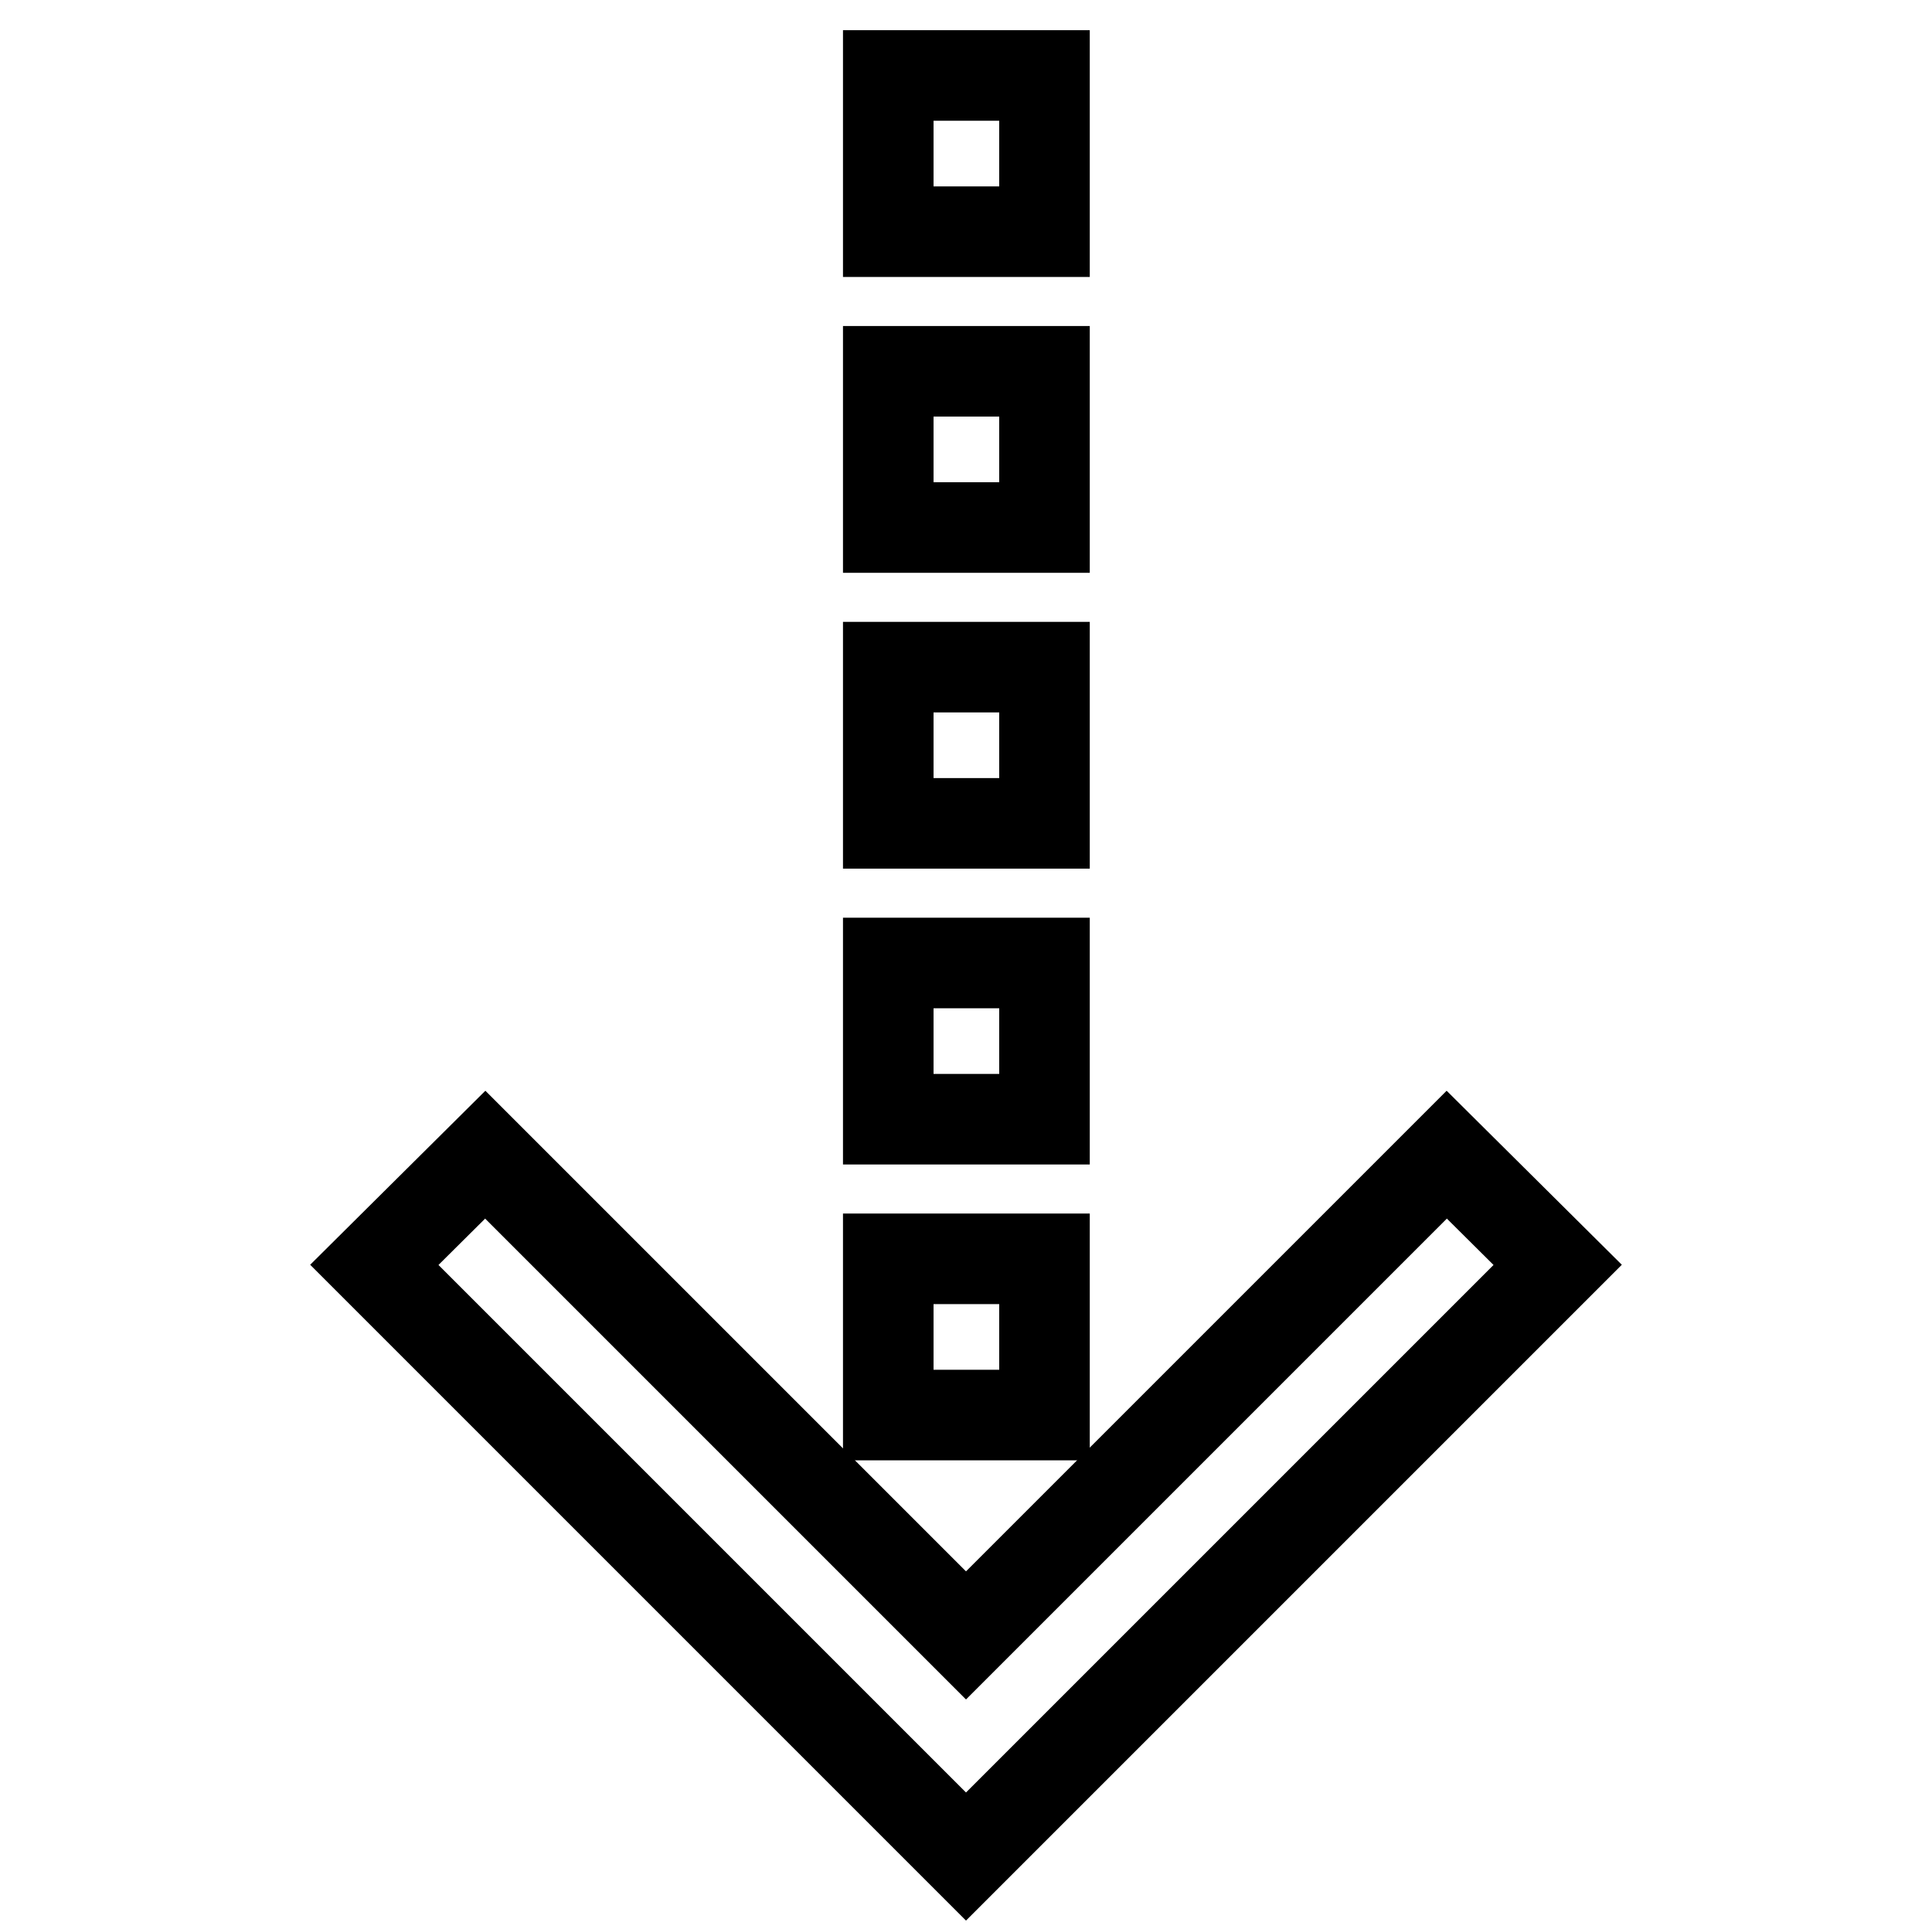
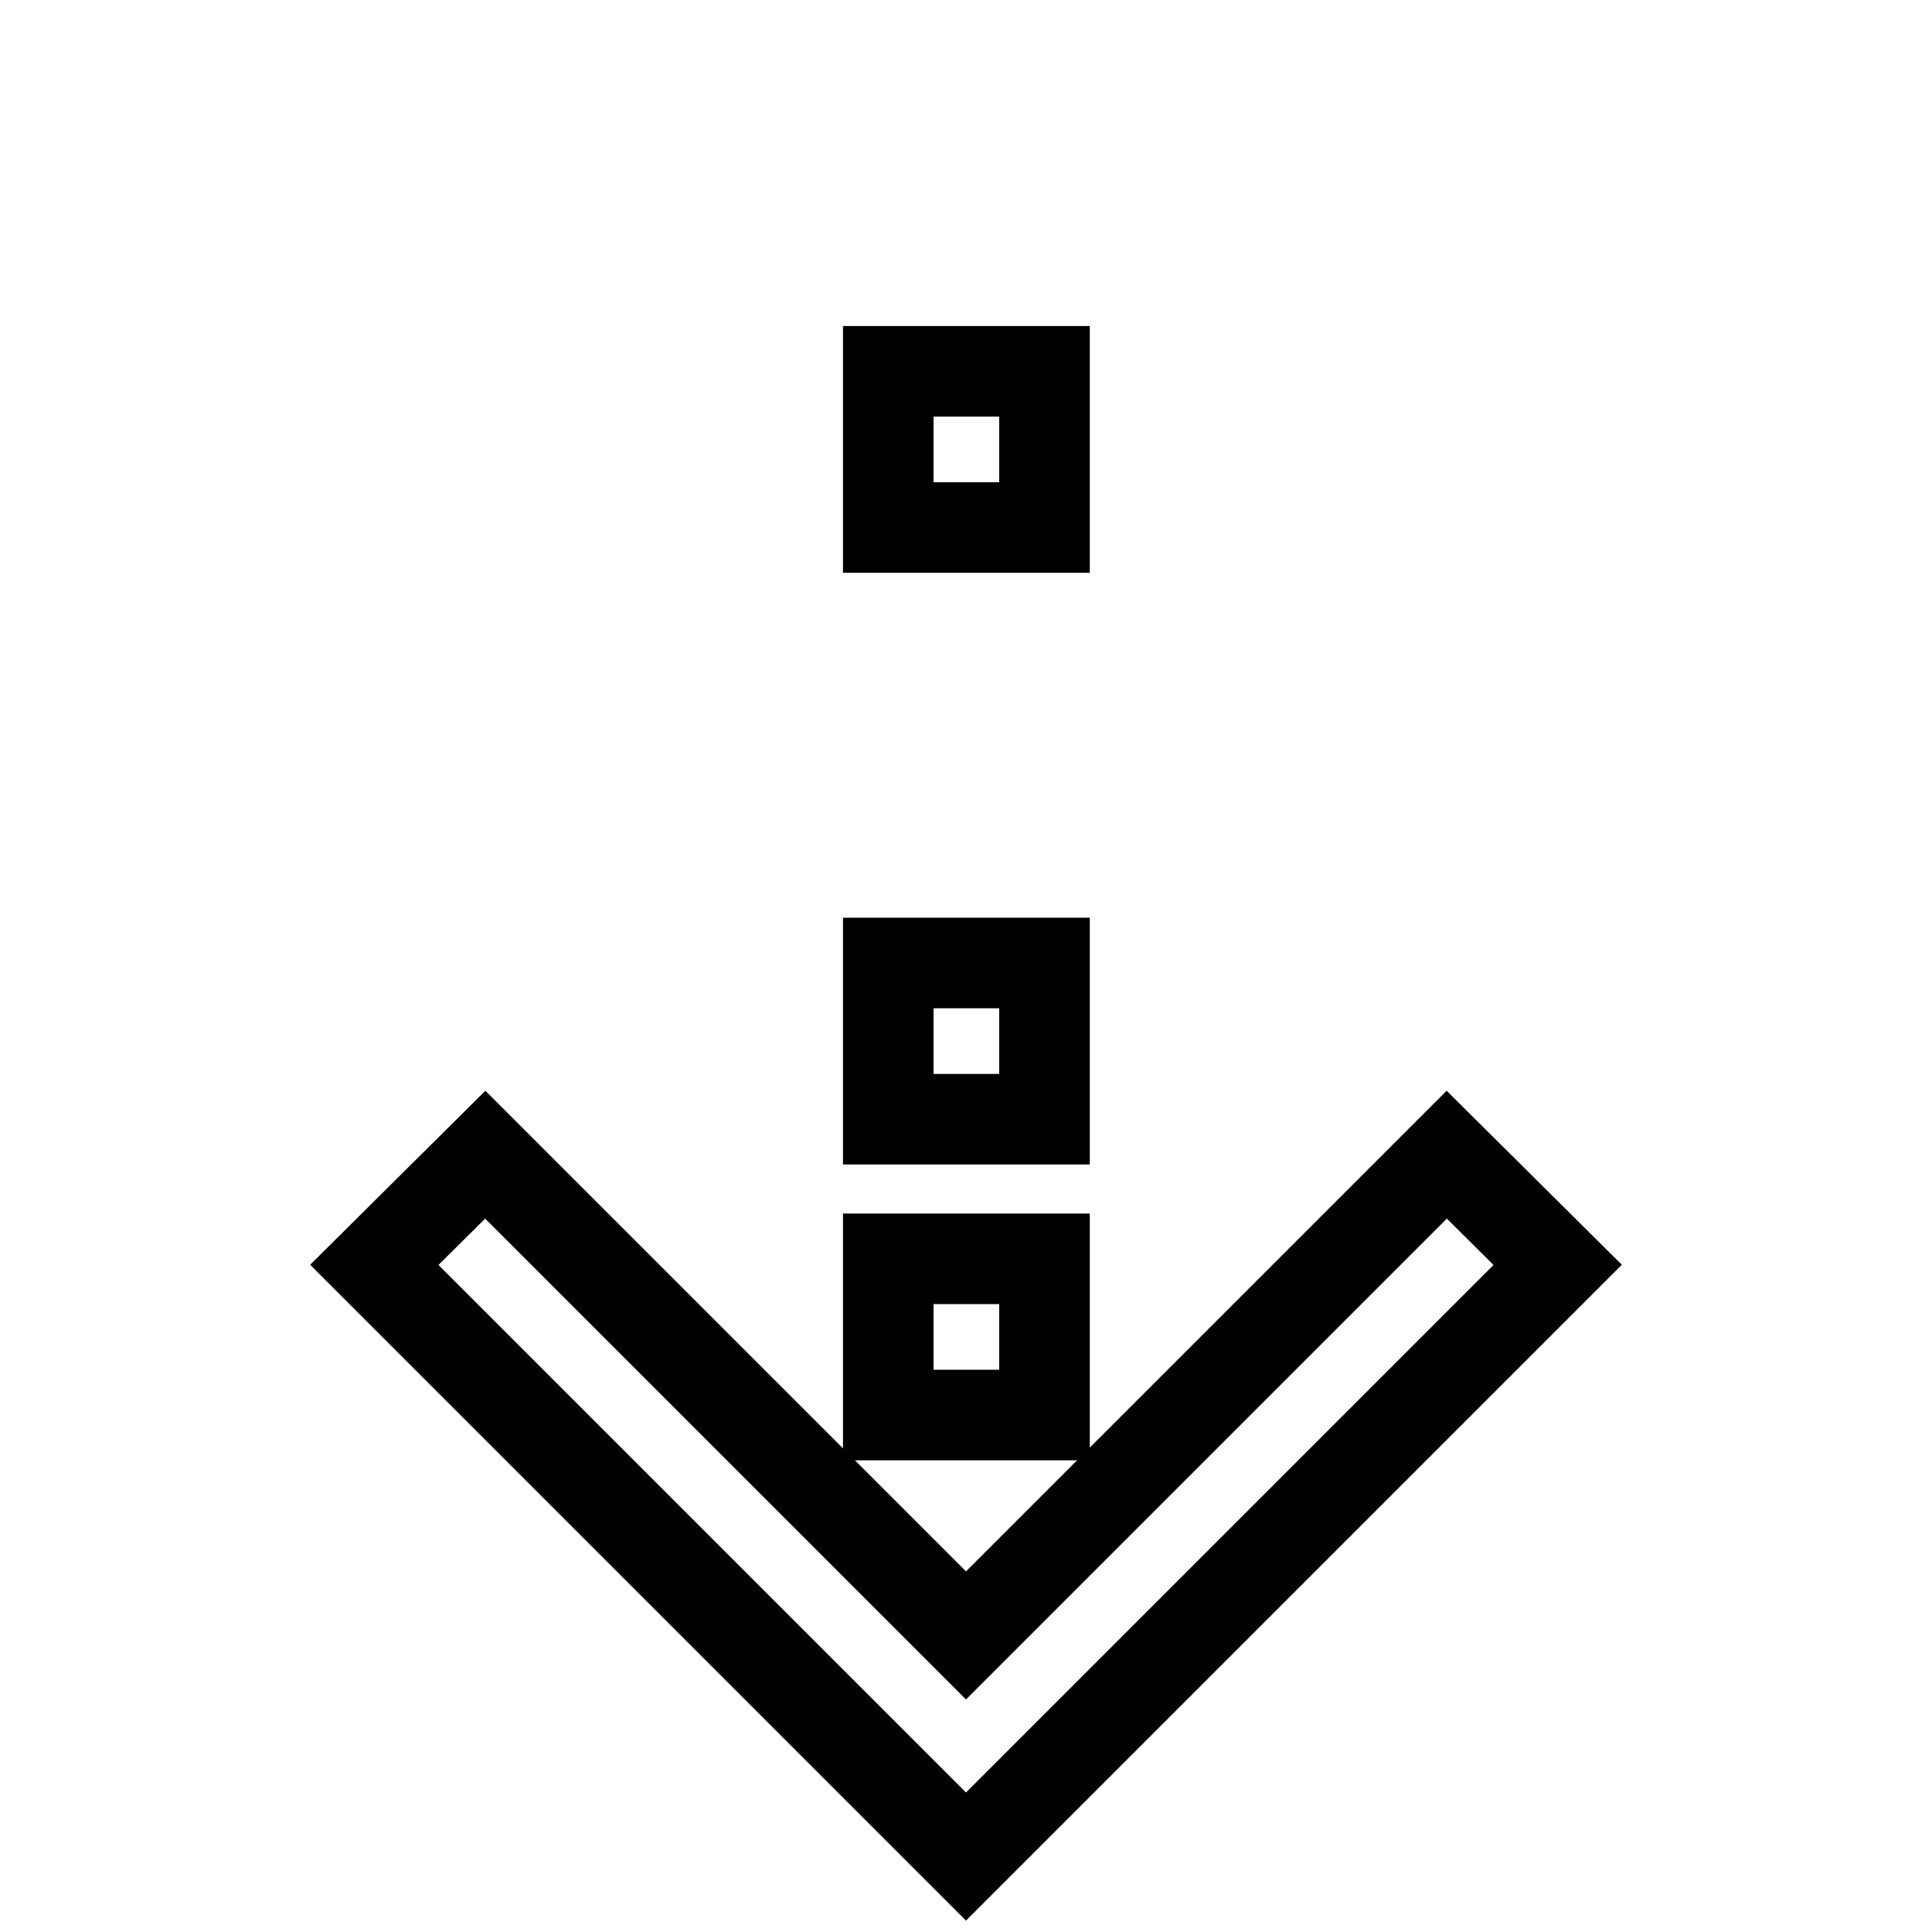
<svg xmlns="http://www.w3.org/2000/svg" version="1.1" x="0px" y="0px" viewBox="0 0 256 256" enable-background="new 0 0 256 256" xml:space="preserve">
  <g>
    <g>
      <g>
        <g>
          <g>
            <path stroke-width="12" fill-opacity="0" stroke="#000000" d="M64.3 153L49.6 167.6 128 246 206.4 167.6 191.7 153 128 216.7 z" />
          </g>
          <g>
-             <path stroke-width="12" fill-opacity="0" stroke="#000000" d="M117.7 10h20.7v20.7h-20.7z" />
-           </g>
+             </g>
          <g>
            <path stroke-width="12" fill-opacity="0" stroke="#000000" d="M117.7 127.6h20.7v20.7h-20.7z" />
          </g>
          <g>
            <path stroke-width="12" fill-opacity="0" stroke="#000000" d="M117.7 166.8h20.7v20.7h-20.7z" />
          </g>
          <g>
-             <path stroke-width="12" fill-opacity="0" stroke="#000000" d="M117.7 88.4h20.7v20.7h-20.7z" />
-           </g>
+             </g>
          <g>
            <path stroke-width="12" fill-opacity="0" stroke="#000000" d="M117.7 49.2h20.7v20.7h-20.7z" />
          </g>
        </g>
      </g>
      <g />
      <g />
      <g />
      <g />
      <g />
      <g />
      <g />
      <g />
      <g />
      <g />
      <g />
      <g />
      <g />
      <g />
      <g />
    </g>
  </g>
</svg>